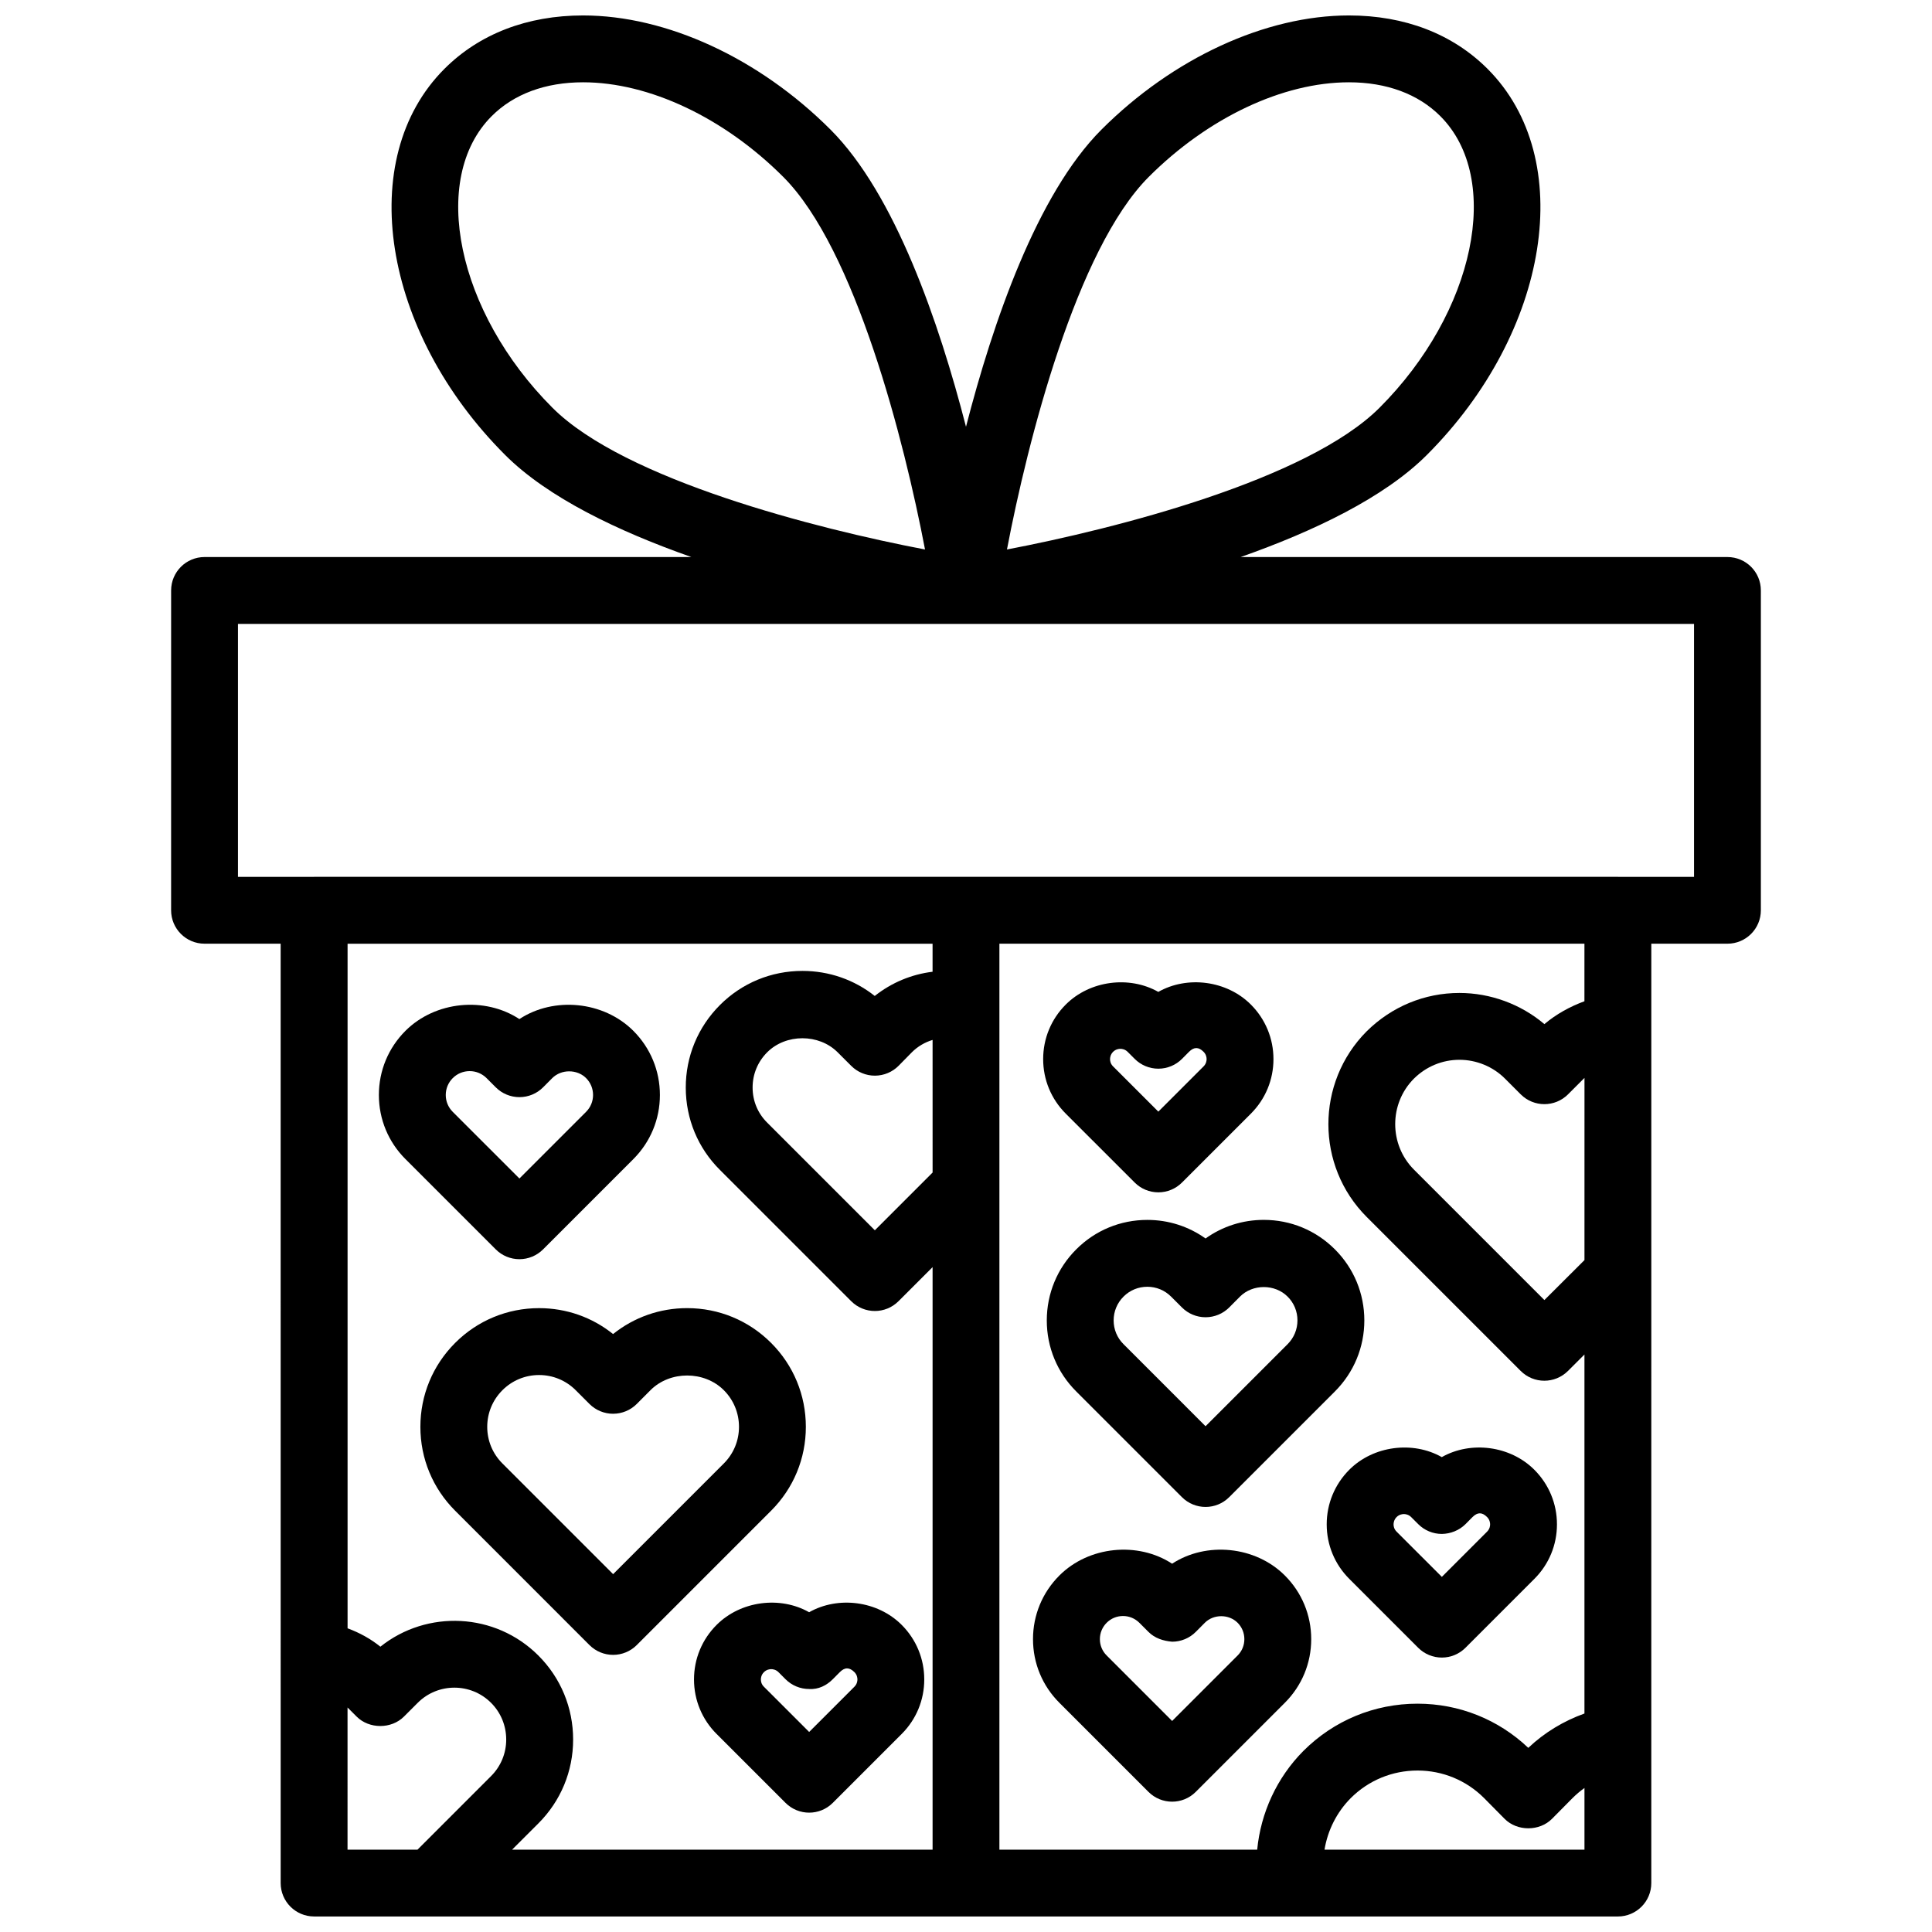
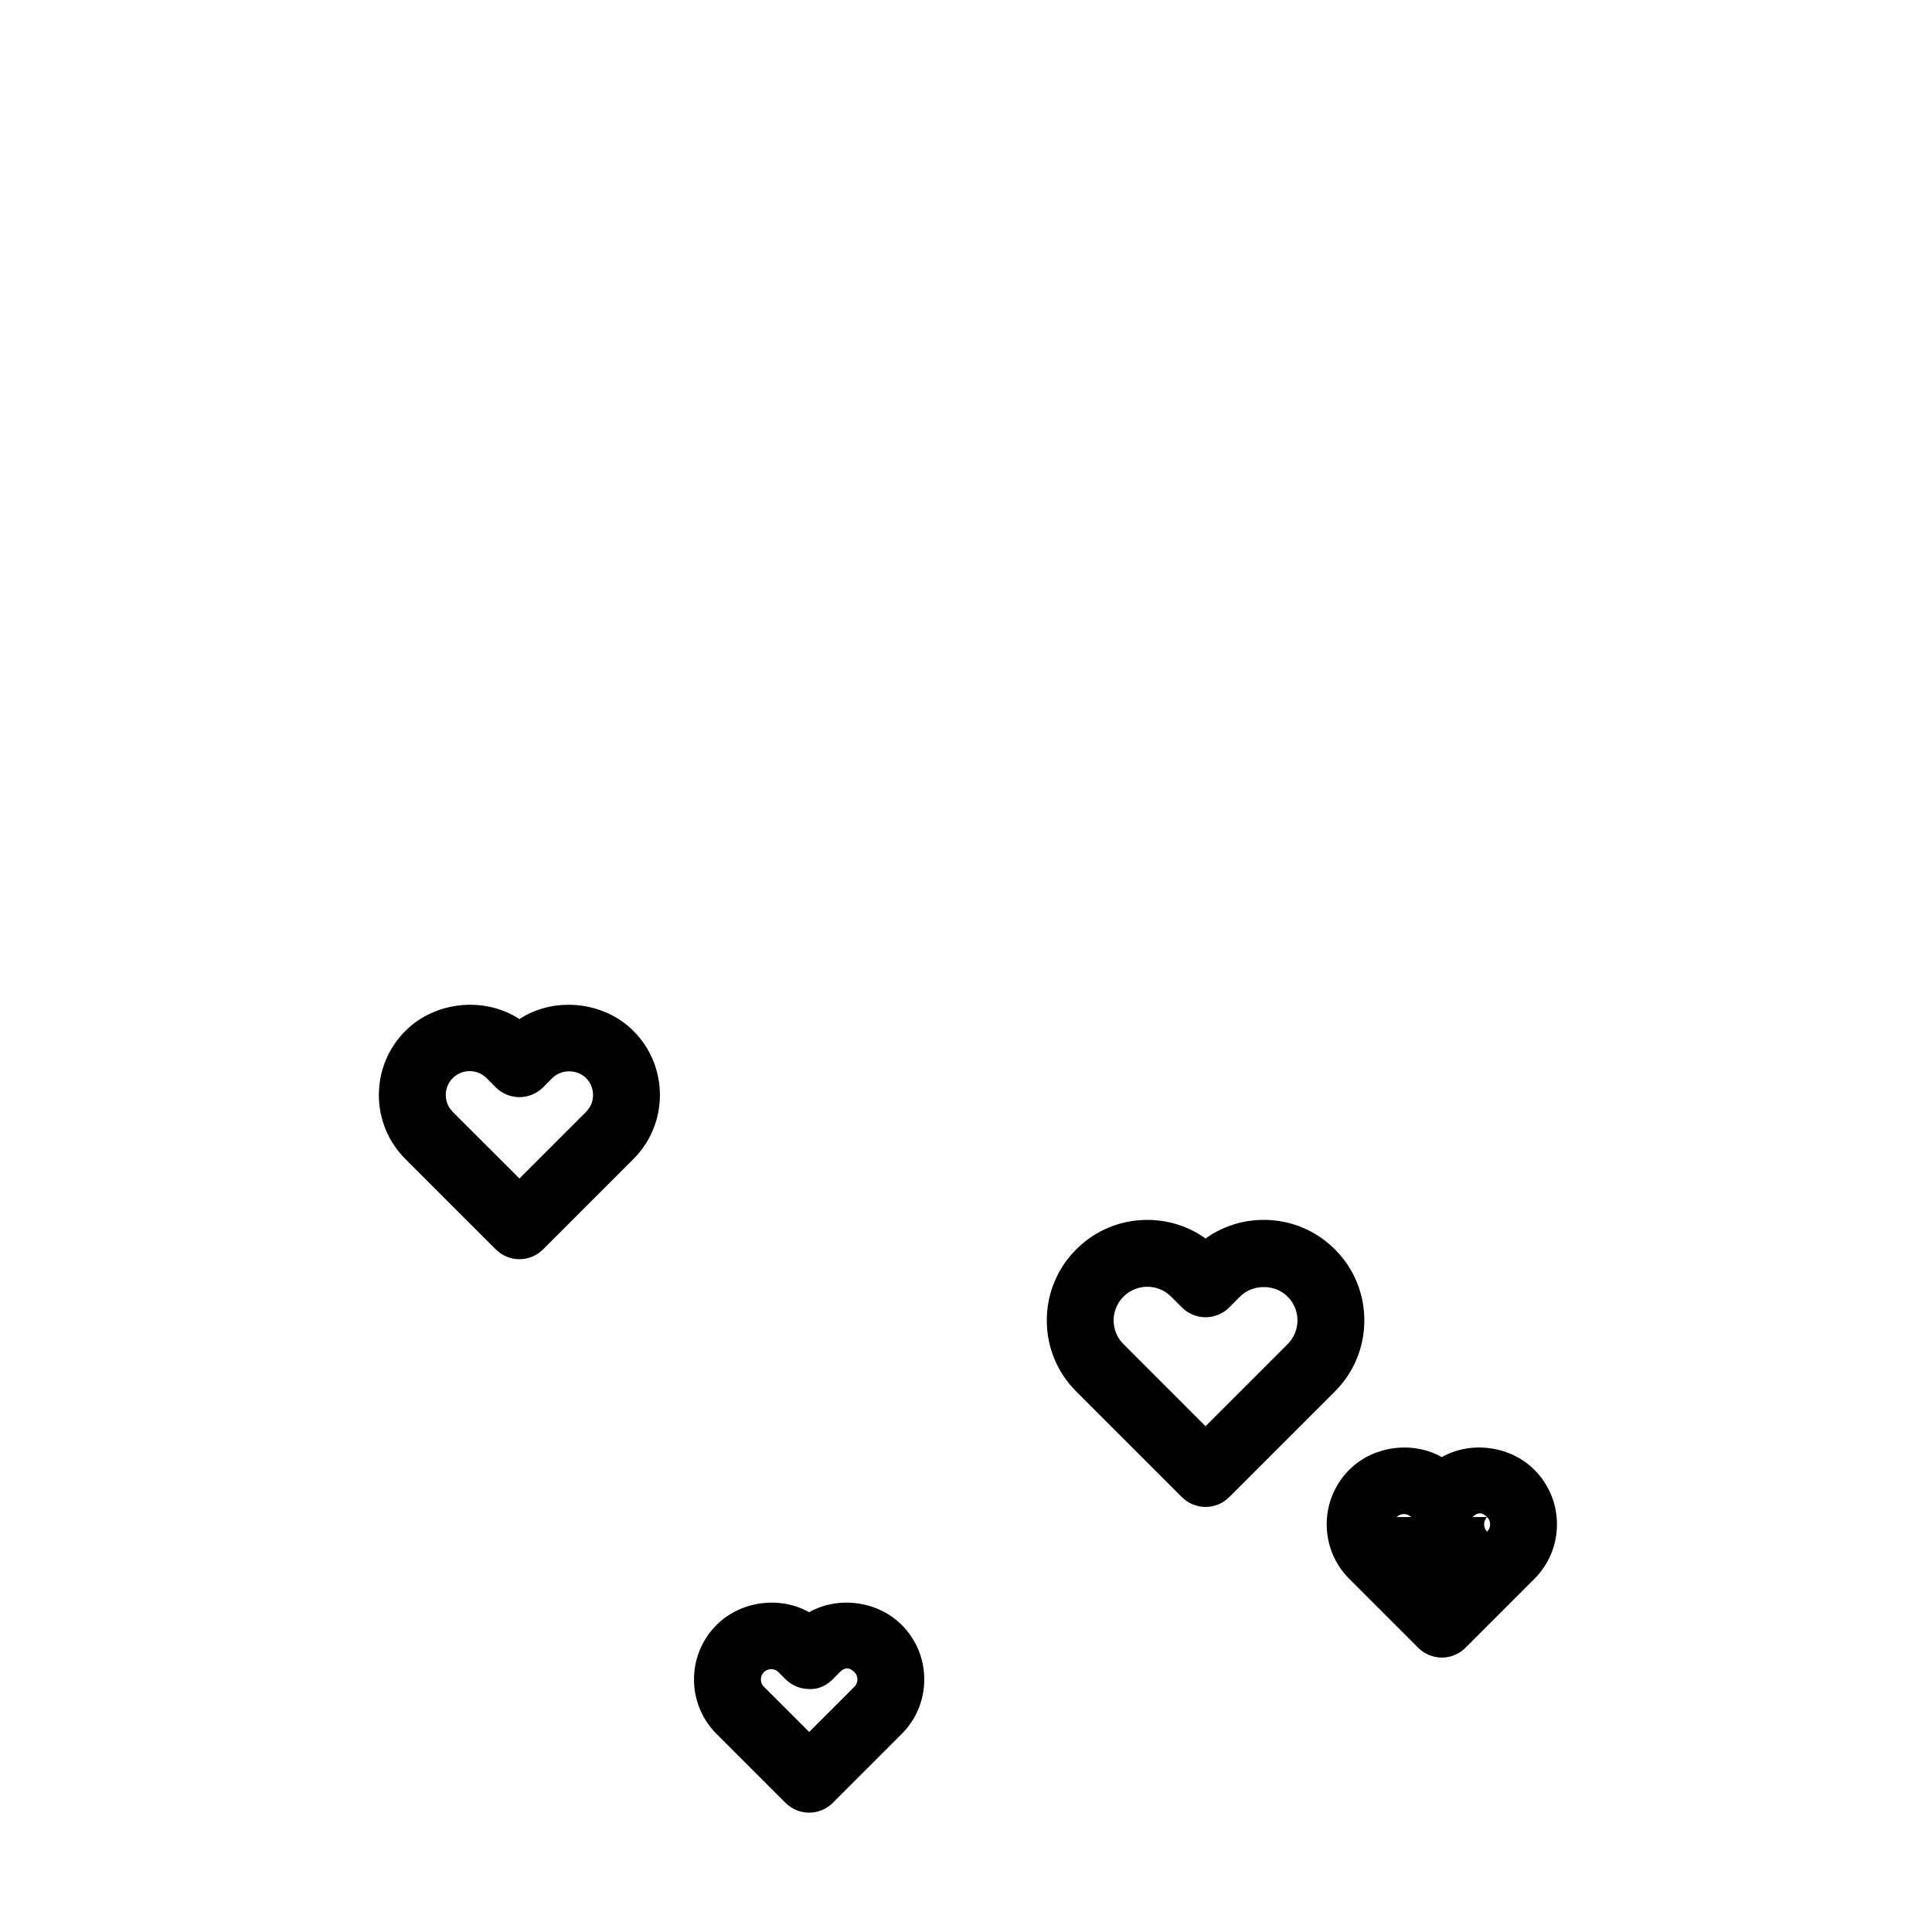
<svg xmlns="http://www.w3.org/2000/svg" width="800px" height="800px" version="1.1" viewBox="144 144 512 512">
  <defs>
    <clipPath id="a">
      <path d="m189 148.09h422v503.81h-422z" />
    </clipPath>
  </defs>
  <path d="m463.48 472.21c-4.473-3.195-9.824-4.922-15.426-4.922-7.125 0-13.816 2.769-18.836 7.801-5.039 5.031-7.809 11.734-7.809 18.852 0.004 7.113 2.781 13.801 7.809 18.812l28.008 28.008c1.727 1.727 3.996 2.594 6.262 2.594 2.266 0 4.535-0.867 6.262-2.594l28.012-28.012c5.027-5.031 7.801-11.719 7.801-18.824 0-7.117-2.769-13.809-7.801-18.836-5.031-5.031-11.723-7.809-18.836-7.809-5.613 0-10.961 1.723-15.445 4.93zm24.359 21.711c0 2.371-0.926 4.609-2.609 6.297l-21.746 21.746-21.75-21.754c-1.684-1.676-2.606-3.91-2.609-6.281 0-2.383 0.926-4.625 2.621-6.316 1.684-1.684 3.918-2.606 6.309-2.606 2.379 0 4.609 0.926 6.297 2.609l2.875 2.875c1.664 1.664 3.914 2.594 6.262 2.594h0.016c2.352-0.004 4.609-0.941 6.266-2.613l2.836-2.856c3.371-3.371 9.246-3.375 12.621 0 1.691 1.68 2.613 3.922 2.613 6.305z" />
-   <path d="m454.62 558.4c-9.047-5.926-22.062-4.691-29.875 3.129-4.508 4.508-6.992 10.504-6.988 16.879 0.004 6.367 2.488 12.352 6.988 16.844l23.617 23.617c1.727 1.727 3.996 2.594 6.262 2.594s4.535-0.867 6.262-2.594l23.613-23.617c4.508-4.504 6.988-10.484 6.988-16.859 0-6.379-2.481-12.367-6.984-16.867-7.812-7.82-20.824-9.055-29.883-3.125zm17.359 24.324-17.352 17.352-17.359-17.367c-1.152-1.148-1.789-2.68-1.789-4.312-0.004-1.641 0.641-3.18 1.797-4.344 1.16-1.16 2.699-1.793 4.336-1.793 1.633 0 3.168 0.641 4.328 1.793l2.422 2.422c1.664 1.664 3.859 2.383 6.277 2.594 2.352-0.004 4.609-0.941 6.266-2.613l2.394-2.41c2.316-2.316 6.359-2.324 8.68 0.004 1.152 1.152 1.789 2.695 1.789 4.336 0.004 1.645-0.633 3.18-1.789 4.34z" />
-   <path d="m286.87 490.67c-8.41 0-16.309 3.269-22.25 9.211-5.949 5.945-9.219 13.855-9.215 22.262 0.004 8.398 3.281 16.293 9.215 22.215l35.598 35.605c1.664 1.664 3.914 2.594 6.262 2.594 2.348 0 4.606-0.934 6.262-2.594l35.605-35.605c5.941-5.941 9.211-13.828 9.211-22.227 0-8.41-3.269-16.309-9.211-22.25-5.941-5.945-13.844-9.215-22.25-9.215-7.219 0-14.066 2.414-19.629 6.871-5.539-4.453-12.387-6.867-19.598-6.867zm19.625 27.988c2.352-0.004 4.609-0.941 6.266-2.609l3.621-3.637c5.188-5.188 14.246-5.188 19.438 0 2.594 2.594 4.019 6.047 4.019 9.719 0 3.656-1.426 7.106-4.019 9.699l-29.336 29.336-29.344-29.344c-2.59-2.586-4.016-6.019-4.019-9.684 0-3.672 1.426-7.125 4.027-9.723 2.594-2.594 6.047-4.019 9.719-4.019 3.656 0 7.106 1.426 9.699 4.019l3.652 3.652c1.664 1.664 3.914 2.594 6.262 2.594 0.012-0.004 0.012-0.004 0.016-0.004z" />
  <path d="m251.46 451.18 23.93 23.926c1.664 1.664 3.914 2.594 6.262 2.594s4.606-0.934 6.262-2.594l23.93-23.93c4.539-4.543 7.039-10.578 7.039-16.992 0-6.422-2.5-12.461-7.043-17.008-7.91-7.898-21.055-9.125-30.199-3.109-9.129-6.016-22.273-4.793-30.191 3.113-4.543 4.543-7.043 10.586-7.043 17.008 0.008 6.426 2.512 12.461 7.055 16.992zm12.523-21.469c1.199-1.199 2.793-1.855 4.484-1.855 1.684 0 3.273 0.66 4.469 1.848l2.457 2.457c1.664 1.664 3.914 2.594 6.262 2.594h0.016c2.352-0.004 4.609-0.941 6.266-2.613l2.422-2.438c2.394-2.383 6.566-2.383 8.953-0.004 1.199 1.199 1.855 2.793 1.855 4.484 0 1.684-0.66 3.273-1.848 4.465l-17.668 17.668-17.672-17.668c-1.188-1.188-1.848-2.777-1.848-4.465 0-1.691 0.66-3.277 1.852-4.473z" />
  <path d="m333.91 574.61c-3.871 3.871-5.996 9.008-5.992 14.473 0.004 5.461 2.137 10.59 5.992 14.438l18.262 18.258c1.727 1.727 3.996 2.594 6.262 2.594s4.535-0.867 6.262-2.594l18.258-18.258c3.859-3.859 5.984-8.992 5.984-14.449 0-5.465-2.125-10.602-5.984-14.461-6.394-6.398-16.836-7.707-24.527-3.352-7.66-4.348-18.113-3.047-24.516 3.352zm18.262 14.402c1.664 1.664 3.914 2.594 6.262 2.594 2.469 0.152 4.621-0.941 6.281-2.613l1.844-1.859c1.328-1.324 2.539-1.32 3.871 0 0.691 0.695 0.797 1.508 0.797 1.934 0 0.422-0.105 1.23-0.797 1.926l-11.996 11.996-12.004-12c-0.656-0.648-0.789-1.402-0.789-1.914 0-0.422 0.105-1.238 0.801-1.93 0.699-0.699 1.516-0.805 1.941-0.805 0.418 0 1.223 0.105 1.926 0.801z" />
-   <path d="m444.71 457.39c1.664 1.664 3.914 2.594 6.262 2.594 2.352 0 4.606-0.934 6.262-2.594l18.262-18.262c3.859-3.863 5.984-8.992 5.984-14.449 0-5.461-2.125-10.594-5.992-14.465-6.394-6.398-16.848-7.707-24.527-3.352-7.664-4.348-18.133-3.039-24.52 3.352-3.863 3.859-5.992 8.996-5.992 14.461s2.133 10.602 5.992 14.453zm-5.734-34.645c0.695-0.691 1.508-0.797 1.934-0.797 0.422 0 1.23 0.105 1.926 0.797l1.875 1.875c1.664 1.664 3.914 2.594 6.262 2.594h0.016c2.352-0.004 4.609-0.941 6.266-2.613l1.844-1.859c1.324-1.324 2.551-1.32 3.859-0.004 0.699 0.699 0.805 1.516 0.805 1.941 0 0.418-0.105 1.223-0.797 1.918l-11.996 11.996-12-11.996c-0.66-0.66-0.797-1.406-0.797-1.918 0.004-0.426 0.109-1.234 0.805-1.934z" />
-   <path d="m495.59 547.97c0 5.465 2.133 10.602 5.992 14.453l18.258 18.258c1.664 1.664 3.914 2.594 6.262 2.594s4.606-0.934 6.262-2.594l18.262-18.262c3.859-3.863 5.984-8.992 5.984-14.449 0-5.461-2.125-10.594-5.992-14.465-6.394-6.398-16.848-7.707-24.527-3.352-7.664-4.348-18.133-3.043-24.52 3.352-3.848 3.863-5.981 9.004-5.981 14.465zm18.52-1.93c0.695-0.691 1.508-0.797 1.934-0.797 0.422 0 1.23 0.105 1.926 0.797l1.875 1.875c1.664 1.664 3.914 2.594 6.262 2.594 2.297-0.035 4.621-0.941 6.281-2.613l1.844-1.859c1.328-1.324 2.543-1.32 3.859-0.004 0.699 0.699 0.805 1.516 0.805 1.941 0 0.418-0.105 1.223-0.797 1.918l-11.996 11.996-12-11.996c-0.66-0.66-0.797-1.406-0.797-1.918 0.004-0.422 0.117-1.238 0.805-1.934z" />
+   <path d="m495.59 547.97c0 5.465 2.133 10.602 5.992 14.453l18.258 18.258c1.664 1.664 3.914 2.594 6.262 2.594s4.606-0.934 6.262-2.594l18.262-18.262c3.859-3.863 5.984-8.992 5.984-14.449 0-5.461-2.125-10.594-5.992-14.465-6.394-6.398-16.848-7.707-24.527-3.352-7.664-4.348-18.133-3.043-24.52 3.352-3.848 3.863-5.981 9.004-5.981 14.465zm18.52-1.93c0.695-0.691 1.508-0.797 1.934-0.797 0.422 0 1.23 0.105 1.926 0.797l1.875 1.875c1.664 1.664 3.914 2.594 6.262 2.594 2.297-0.035 4.621-0.941 6.281-2.613l1.844-1.859c1.328-1.324 2.543-1.32 3.859-0.004 0.699 0.699 0.805 1.516 0.805 1.941 0 0.418-0.105 1.223-0.797 1.918c-0.66-0.66-0.797-1.406-0.797-1.918 0.004-0.422 0.117-1.238 0.805-1.934z" />
  <g clip-path="url(#a)">
-     <path d="m601.79 291.62h-129c19.34-6.812 38.027-15.738 49.332-27.043 32.648-32.648 39.871-78.555 16.102-102.32-9.262-9.273-21.969-14.164-36.746-14.164-22.117 0-46.633 11.309-65.582 30.258-17.117 17.121-28.785 51.137-35.898 78.746-7.113-27.609-18.785-61.625-35.902-78.746-18.949-18.949-43.465-30.258-65.582-30.258-14.777 0-27.484 4.891-36.746 14.16-23.77 23.77-16.551 69.676 16.102 102.32 11.309 11.309 29.996 20.234 49.332 27.043l-129 0.004c-4.891 0-8.855 3.965-8.855 8.855l-0.004 84.758c0 4.891 3.965 8.855 8.855 8.855h20.176l0.004 248.94c0 4.891 3.965 8.855 8.855 8.855h172.7c0.02 0 0.039 0.004 0.055 0.004s0.039-0.004 0.055-0.004h86.117l86.594 0.004c4.891 0 8.855-3.965 8.855-8.855v-38.215l0.004-123.2v-87.527h20.176c4.891 0 8.855-3.965 8.855-8.855v-84.758c0.008-4.891-3.957-8.855-8.852-8.855zm-153.36-100.74c15.699-15.699 35.535-25.07 53.051-25.07 9.977 0 18.348 3.098 24.219 8.969 16.574 16.582 9.203 51.965-16.102 77.27-19.121 19.121-69.988 32.082-98.742 37.57 5.481-28.746 18.434-79.598 37.574-98.738zm-174.13-16.102c5.871-5.871 14.242-8.969 24.219-8.969 17.516 0 37.352 9.371 53.051 25.07 19.113 19.113 32.078 69.984 37.57 98.742-28.758-5.492-79.621-18.453-98.742-37.57-25.301-25.312-32.672-60.695-16.098-77.273zm116.84 219.32v7.426c-5.535 0.676-10.828 2.848-15.324 6.414-5.426-4.301-12.113-6.637-19.164-6.637-8.273 0-16.035 3.211-21.855 9.035-5.859 5.859-9.078 13.648-9.062 21.93 0.016 8.258 3.238 16 9.062 21.781l34.789 34.789c1.727 1.727 3.996 2.594 6.262 2.594s4.535-0.867 6.262-2.594l9.035-9.035v154.38h-111.44l6.969-6.961c5.941-5.941 9.211-13.828 9.211-22.215 0-8.418-3.269-16.332-9.211-22.27-11.422-11.422-29.523-12.203-41.867-2.344-2.613-2.106-5.566-3.719-8.695-4.871v-181.42l155.03 0.004zm0 60.645-15.297 15.297-28.547-28.547c-2.481-2.457-3.844-5.75-3.848-9.254-0.012-3.543 1.367-6.871 3.871-9.375 4.953-4.953 13.695-4.961 18.66 0.004l3.606 3.602c1.664 1.664 3.914 2.594 6.262 2.594h0.039c2.363-0.012 4.621-0.961 6.277-2.644l3.488-3.551c1.57-1.57 3.465-2.66 5.492-3.273l0.004 35.148zm-155.04 141.76 2.418 2.418c3.32 3.32 9.211 3.324 12.531-0.004l3.656-3.656c5.359-5.352 14.066-5.352 19.426 0 2.594 2.594 4.019 6.055 4.019 9.742 0 3.652-1.426 7.094-4.016 9.684l-19.496 19.496h-18.539zm327.8 37.676h-68.891c0.836-5.106 3.234-9.91 6.938-13.645 4.727-4.727 11.02-7.324 17.715-7.324 6.66 0 12.934 2.602 17.625 7.289l5.43 5.492c3.332 3.371 9.27 3.371 12.594 0l5.402-5.457c0.992-0.992 2.062-1.898 3.188-2.699zm0-156.24-10.621 10.59-34.555-34.555c-6.641-6.641-6.629-17.477-0.035-24.113 3.258-3.231 7.551-5.004 12.082-5.004 4.5 0 8.887 1.809 12.047 4.969l4.191 4.191c3.461 3.461 9.07 3.461 12.531 0l4.152-4.152c0.07-0.07 0.141-0.141 0.211-0.207zm0-68.598c-3.828 1.406-7.457 3.394-10.621 6.062-6.231-5.281-14.289-8.258-22.516-8.258-9.227 0-17.938 3.594-24.59 10.172-13.523 13.594-13.512 35.66 0.016 49.188l40.812 40.809c1.727 1.727 3.996 2.594 6.262 2.594 2.262 0 4.527-0.863 6.258-2.586l4.375-4.363v95.141c-5.492 1.98-10.555 5.004-14.883 9.098-7.969-7.559-18.348-11.703-29.355-11.703-11.43 0-22.172 4.445-30.266 12.539-7.019 7.07-11.285 16.395-12.223 26.148h-68.316v-240.09h155.04l-0.004 15.246zm29.035-32.965h-20.121c-0.02 0-0.039-0.004-0.055-0.004h-345.52c-0.02 0-0.039 0.004-0.055 0.004h-20.121v-67.035h385.87z" />
-   </g>
+     </g>
</svg>